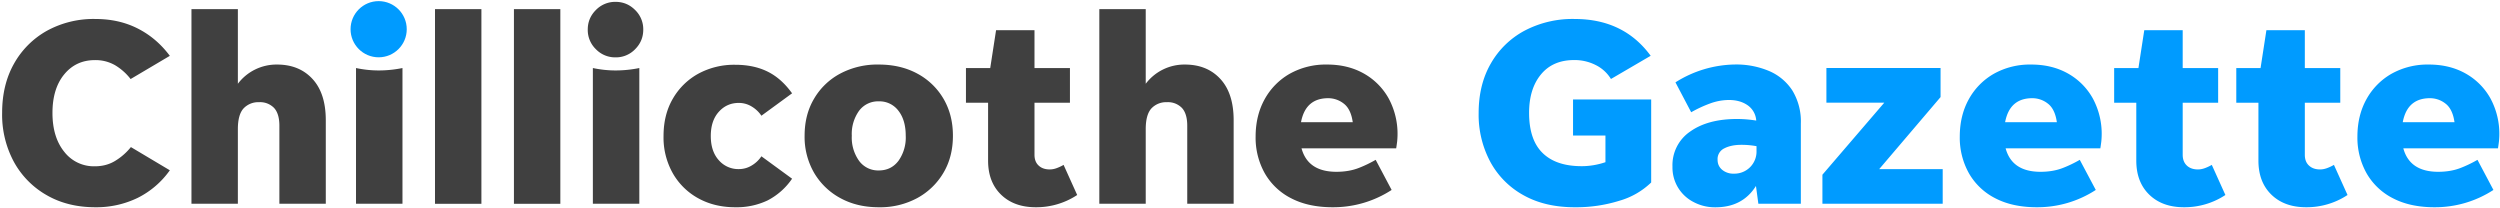
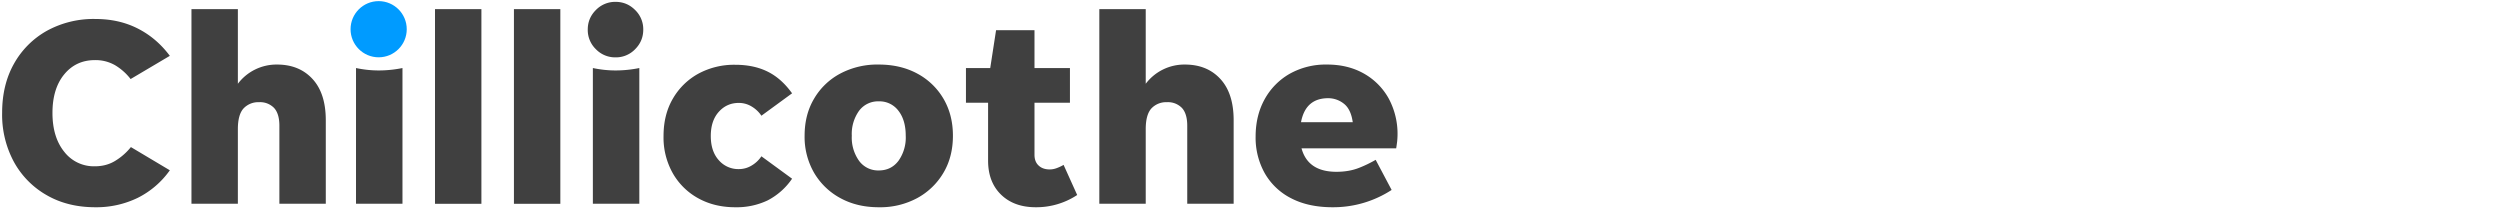
<svg xmlns="http://www.w3.org/2000/svg" class="gnt_n_lg_svg" id="gnt_svg_lg" fill="#009BFF" preserveAspectRatio="xMinYMid meet" viewBox="0 0 445 37.08">
  <path fill="#404040" d="M16.99 36.89c-3.29 0-6.18-.71-8.66-2.14a15.22 15.22 0 01-5.84-5.91 17.64 17.64 0 01-2.11-8.76c0-3.32.7-6.24 2.11-8.74a15.2 15.2 0 015.84-5.85 17.23 17.23 0 018.66-2.11c2.78 0 5.29.56 7.52 1.69s4.14 2.75 5.72 4.87l-6.98 4.13a9.92 9.92 0 00-2.78-2.47 6.97 6.97 0 00-3.58-.9c-2.25 0-4.07.85-5.46 2.54-1.39 1.69-2.09 3.98-2.09 6.86 0 2.88.7 5.18 2.09 6.91a6.66 6.66 0 005.46 2.59c1.39 0 2.63-.34 3.7-1.02a10.68 10.68 0 002.71-2.4l6.93 4.13a15.46 15.46 0 01-5.72 4.91 16.84 16.84 0 01-7.52 1.67zm25.35-13.91v13.29h-8.26V1.62h8.26v13.29a8.62 8.62 0 016.97-3.42c2.63 0 4.73.85 6.31 2.56 1.58 1.71 2.37 4.16 2.37 7.36v14.86h-8.26v-13.9c0-1.42-.32-2.48-.95-3.16a3.45 3.45 0 00-2.66-1.02 3.6 3.6 0 00-2.75 1.09c-.68.73-1.03 1.96-1.03 3.7zm21.03 13.3V12.11c1.33.28 2.67.43 4.04.43 1.39 0 2.8-.14 4.23-.43v24.16h-8.27zm14.06 0V1.62h8.26v34.66h-8.26zm14.05 0V1.62h8.26v34.66h-8.26zm18.08-26.07a4.75 4.75 0 01-3.49-1.45 4.75 4.75 0 01-1.45-3.49c0-1.36.48-2.52 1.45-3.49a4.79 4.79 0 013.49-1.45c1.36 0 2.52.48 3.49 1.45a4.75 4.75 0 011.45 3.49c0 1.36-.48 2.52-1.45 3.49a4.72 4.72 0 01-3.49 1.45zm-4.03 26.07V12.11c1.33.28 2.67.43 4.04.43 1.39 0 2.8-.14 4.23-.43v24.16h-8.27zm25.35.61c-2.47 0-4.66-.53-6.58-1.59a11.65 11.65 0 01-4.53-4.44 12.92 12.92 0 01-1.66-6.65c0-2.53.55-4.75 1.66-6.65a11.78 11.78 0 014.53-4.44 13.35 13.35 0 016.58-1.59c2.18 0 4.1.4 5.74 1.21 1.65.81 3.1 2.1 4.37 3.87l-5.46 3.99a5.44 5.44 0 00-1.73-1.64 4.36 4.36 0 00-2.3-.64c-1.42 0-2.61.53-3.56 1.59-.95 1.06-1.42 2.49-1.42 4.3s.47 3.24 1.42 4.3a4.59 4.59 0 003.56 1.59c.82 0 1.59-.21 2.3-.64a5.33 5.33 0 001.73-1.64l5.46 3.99a11.86 11.86 0 01-4.37 3.87 12.83 12.83 0 01-5.74 1.21zm25.54 0c-2.6 0-4.88-.55-6.86-1.64a12.02 12.02 0 01-4.65-4.49 12.76 12.76 0 01-1.69-6.6c0-2.5.56-4.7 1.69-6.6a11.81 11.81 0 014.65-4.46 14.08 14.08 0 016.86-1.61c2.59 0 4.88.54 6.86 1.61a11.88 11.88 0 014.65 4.46c1.12 1.9 1.69 4.1 1.69 6.6s-.56 4.7-1.69 6.6a12.1 12.1 0 01-4.65 4.49 13.87 13.87 0 01-6.86 1.64zm0-6.55c1.46 0 2.62-.56 3.49-1.69a7.13 7.13 0 001.31-4.49c0-1.87-.44-3.35-1.31-4.46a4.2 4.2 0 00-3.49-1.66 4.2 4.2 0 00-3.49 1.66 7.04 7.04 0 00-1.31 4.46 7.1 7.1 0 001.31 4.49 4.19 4.19 0 003.49 1.69zm35.32 4.37a13.2 13.2 0 01-7.36 2.18c-2.6 0-4.66-.75-6.2-2.25s-2.3-3.52-2.3-6.05v-10.3h-3.94v-6.17h4.32l1.04-6.74h6.84v6.74h6.31v6.17h-6.31v9.26c0 .82.24 1.46.74 1.92.49.46 1.15.69 1.97.69.41 0 .83-.08 1.26-.24a7.9 7.9 0 001.21-.57l2.42 5.36zm12.2-11.73v13.29h-8.26V1.62h8.26v13.29a8.62 8.62 0 016.97-3.42c2.63 0 4.73.85 6.31 2.56 1.58 1.71 2.37 4.16 2.37 7.36v14.86h-8.26v-13.9c0-1.42-.32-2.48-.95-3.16a3.45 3.45 0 00-2.66-1.02 3.6 3.6 0 00-2.75 1.09c-.68.73-1.03 1.96-1.03 3.7zm43.77 10.83a19.04 19.04 0 01-10.49 3.08c-2.88 0-5.34-.53-7.38-1.59a11.27 11.27 0 01-4.7-4.44 12.92 12.92 0 01-1.64-6.55c0-2.5.54-4.72 1.61-6.65a11.7 11.7 0 014.46-4.53 13.11 13.11 0 016.65-1.64c2.47 0 4.64.53 6.53 1.59a11.45 11.45 0 014.42 4.42 13.27 13.27 0 011.52 7.71c-.05.38-.1.78-.17 1.19h-16.85c.76 2.79 2.83 4.18 6.22 4.18 1.52 0 2.86-.24 4.04-.71a21.4 21.4 0 002.94-1.42l2.84 5.36zm-11.29-16.33c-2.69 0-4.3 1.42-4.84 4.27h9.21c-.22-1.55-.75-2.65-1.59-3.3a4.46 4.46 0 00-2.78-.97z" />
-   <path d="M293.91 32.48a13.48 13.48 0 01-5.65 3.25 25.77 25.77 0 01-7.98 1.16c-3.48 0-6.5-.7-9.04-2.11a14.86 14.86 0 01-5.93-5.91 17.74 17.74 0 01-2.11-8.78c0-3.32.71-6.24 2.14-8.74a15.12 15.12 0 015.98-5.86 18.3 18.3 0 018.97-2.11c5.82 0 10.33 2.18 13.53 6.55l-7.07 4.13a6.58 6.58 0 00-2.73-2.49 8.29 8.29 0 00-3.82-.88c-2.53 0-4.5.85-5.91 2.56-1.41 1.71-2.11 3.99-2.11 6.84 0 3.2.8 5.58 2.4 7.14 1.6 1.57 3.92 2.35 6.96 2.35 1.42 0 2.83-.24 4.23-.71v-4.75H280v-6.41h13.91v14.77zm19.08 3.8l-.43-3.18c-1.58 2.53-3.99 3.8-7.22 3.8a8.08 8.08 0 01-3.87-.93 6.89 6.89 0 01-3.77-6.29 7.23 7.23 0 013.16-6.27c2.1-1.49 4.88-2.23 8.33-2.23 1.08 0 2.21.09 3.42.28a3.6 3.6 0 00-1.54-2.73c-.9-.62-2-.93-3.3-.93-1.14 0-2.29.21-3.44.64-1.16.43-2.25.94-3.3 1.54l-2.8-5.32a20.26 20.26 0 0110.64-3.18 15 15 0 015.98 1.14 9.25 9.25 0 014.18 3.47 10.58 10.58 0 011.52 5.89v14.29h-7.56zm-7.26-7.84c0 .73.27 1.32.81 1.78a3.1 3.1 0 002.09.69 3.93 3.93 0 004.03-4.08v-.81a14.7 14.7 0 00-2.71-.24c-1.2 0-2.21.21-3.01.62a2.11 2.11 0 00-1.21 2.04zm40.07 1.66v6.17h-21.41V31.1l11.01-12.82h-10.3v-6.17h20.32v5.17L334.5 30.1h11.3zm27.25 3.71a19.04 19.04 0 01-10.49 3.08c-2.88 0-5.34-.53-7.38-1.59a11.27 11.27 0 01-4.7-4.44 12.92 12.92 0 01-1.64-6.55c0-2.5.54-4.72 1.61-6.65a11.7 11.7 0 014.46-4.53 13.11 13.11 0 016.65-1.64c2.47 0 4.64.53 6.53 1.59a11.45 11.45 0 014.42 4.42 13.27 13.27 0 011.52 7.71c-.05.38-.1.78-.17 1.19H357c.76 2.79 2.83 4.18 6.22 4.18 1.52 0 2.86-.24 4.04-.71a21.4 21.4 0 002.94-1.42l2.85 5.36zm-11.3-16.33c-2.69 0-4.3 1.42-4.84 4.27h9.21c-.22-1.55-.75-2.65-1.59-3.3a4.44 4.44 0 00-2.78-.97zm34.37 17.23a13.2 13.2 0 01-7.36 2.18c-2.6 0-4.66-.75-6.2-2.25s-2.3-3.52-2.3-6.05v-10.3h-3.94v-6.17h4.32l1.04-6.74h6.84v6.74h6.31v6.17h-6.31v9.26c0 .82.25 1.46.74 1.92.49.46 1.15.69 1.97.69.41 0 .83-.08 1.26-.24a7.9 7.9 0 001.21-.57l2.42 5.36zm21.74 0a13.2 13.2 0 01-7.36 2.18c-2.6 0-4.66-.75-6.2-2.25s-2.3-3.52-2.3-6.05v-10.3h-3.94v-6.17h4.32l1.04-6.74h6.84v6.74h6.31v6.17h-6.31v9.26c0 .82.24 1.46.74 1.92.49.46 1.15.69 1.97.69.41 0 .83-.08 1.26-.24a7.9 7.9 0 001.21-.57l2.42 5.36zm25.97-.9a19.04 19.04 0 01-10.49 3.08c-2.88 0-5.34-.53-7.38-1.59a11.27 11.27 0 01-4.7-4.44 12.92 12.92 0 01-1.64-6.55c0-2.5.54-4.72 1.61-6.65a11.7 11.7 0 014.46-4.53 13.11 13.11 0 016.65-1.64c2.47 0 4.64.53 6.53 1.59a11.45 11.45 0 014.42 4.42 13.27 13.27 0 011.52 7.71c-.05.38-.1.78-.17 1.19h-16.85c.76 2.79 2.83 4.18 6.22 4.18 1.52 0 2.86-.24 4.04-.71a21.4 21.4 0 002.94-1.42l2.84 5.36zm-11.3-16.33c-2.69 0-4.3 1.42-4.84 4.27h9.21c-.22-1.55-.75-2.65-1.59-3.3a4.44 4.44 0 00-2.78-.97z" />
  <circle cx="67.4" cy="5.2" r="5" />
</svg>